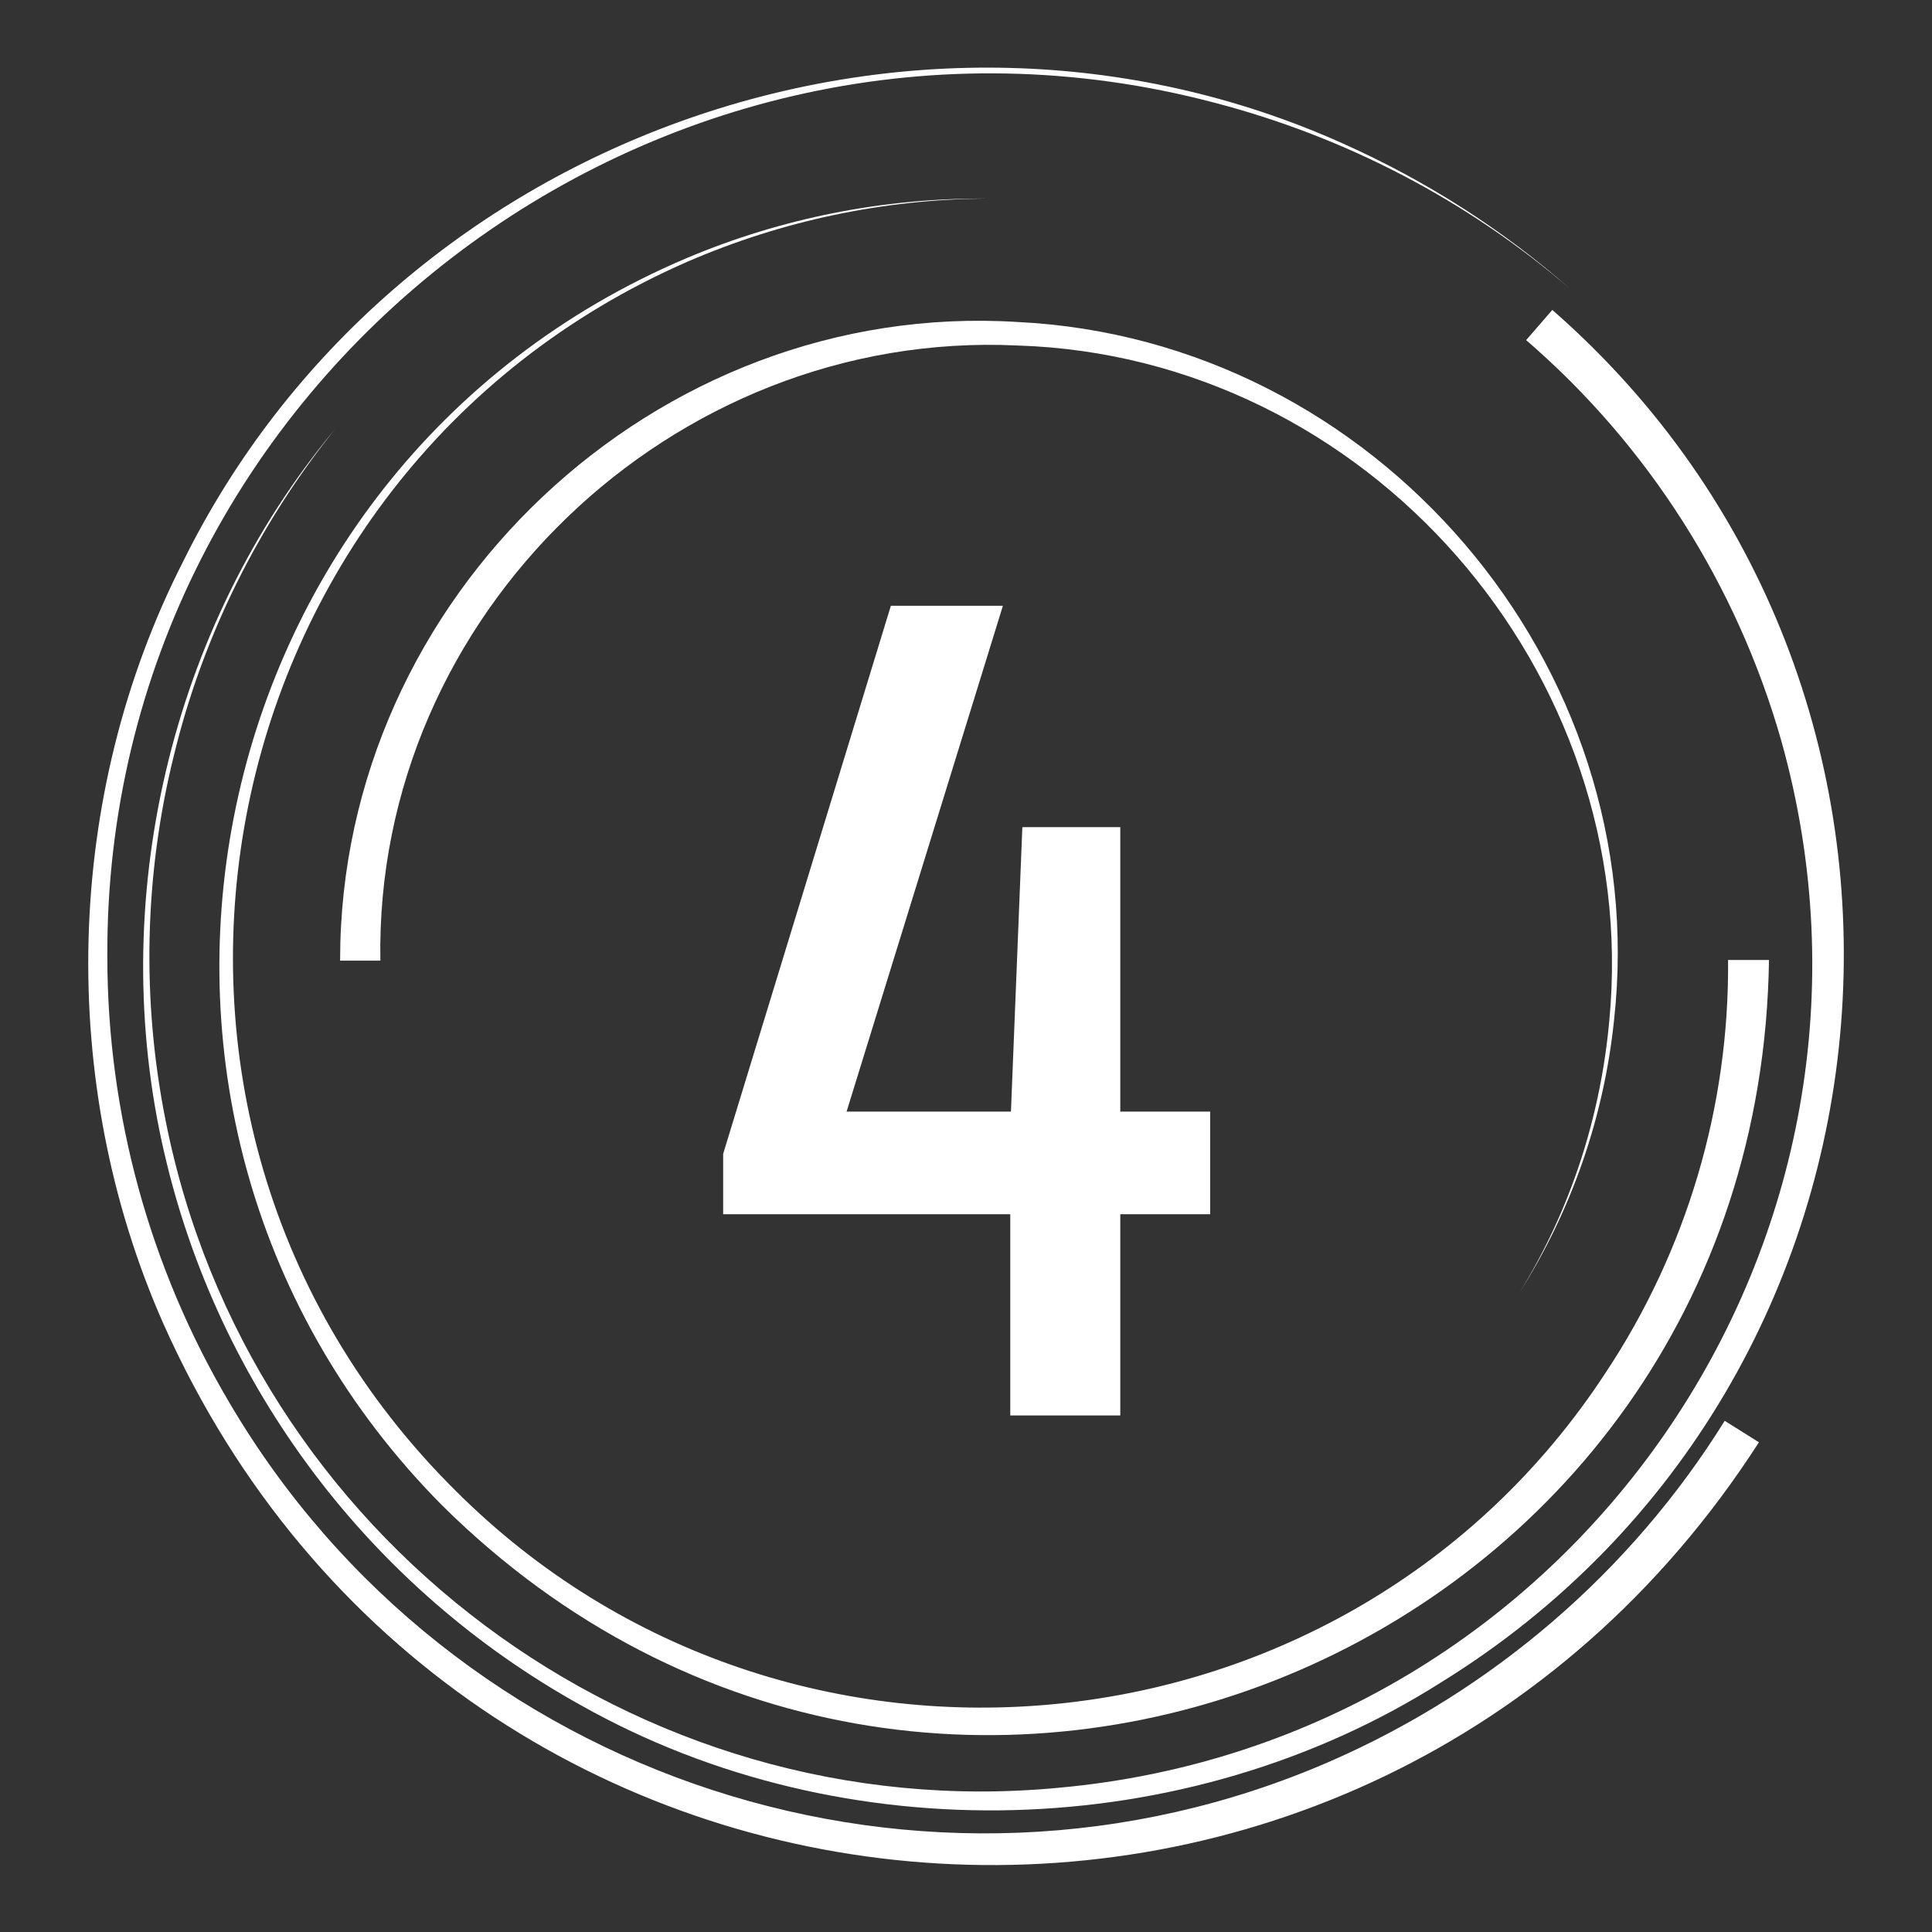
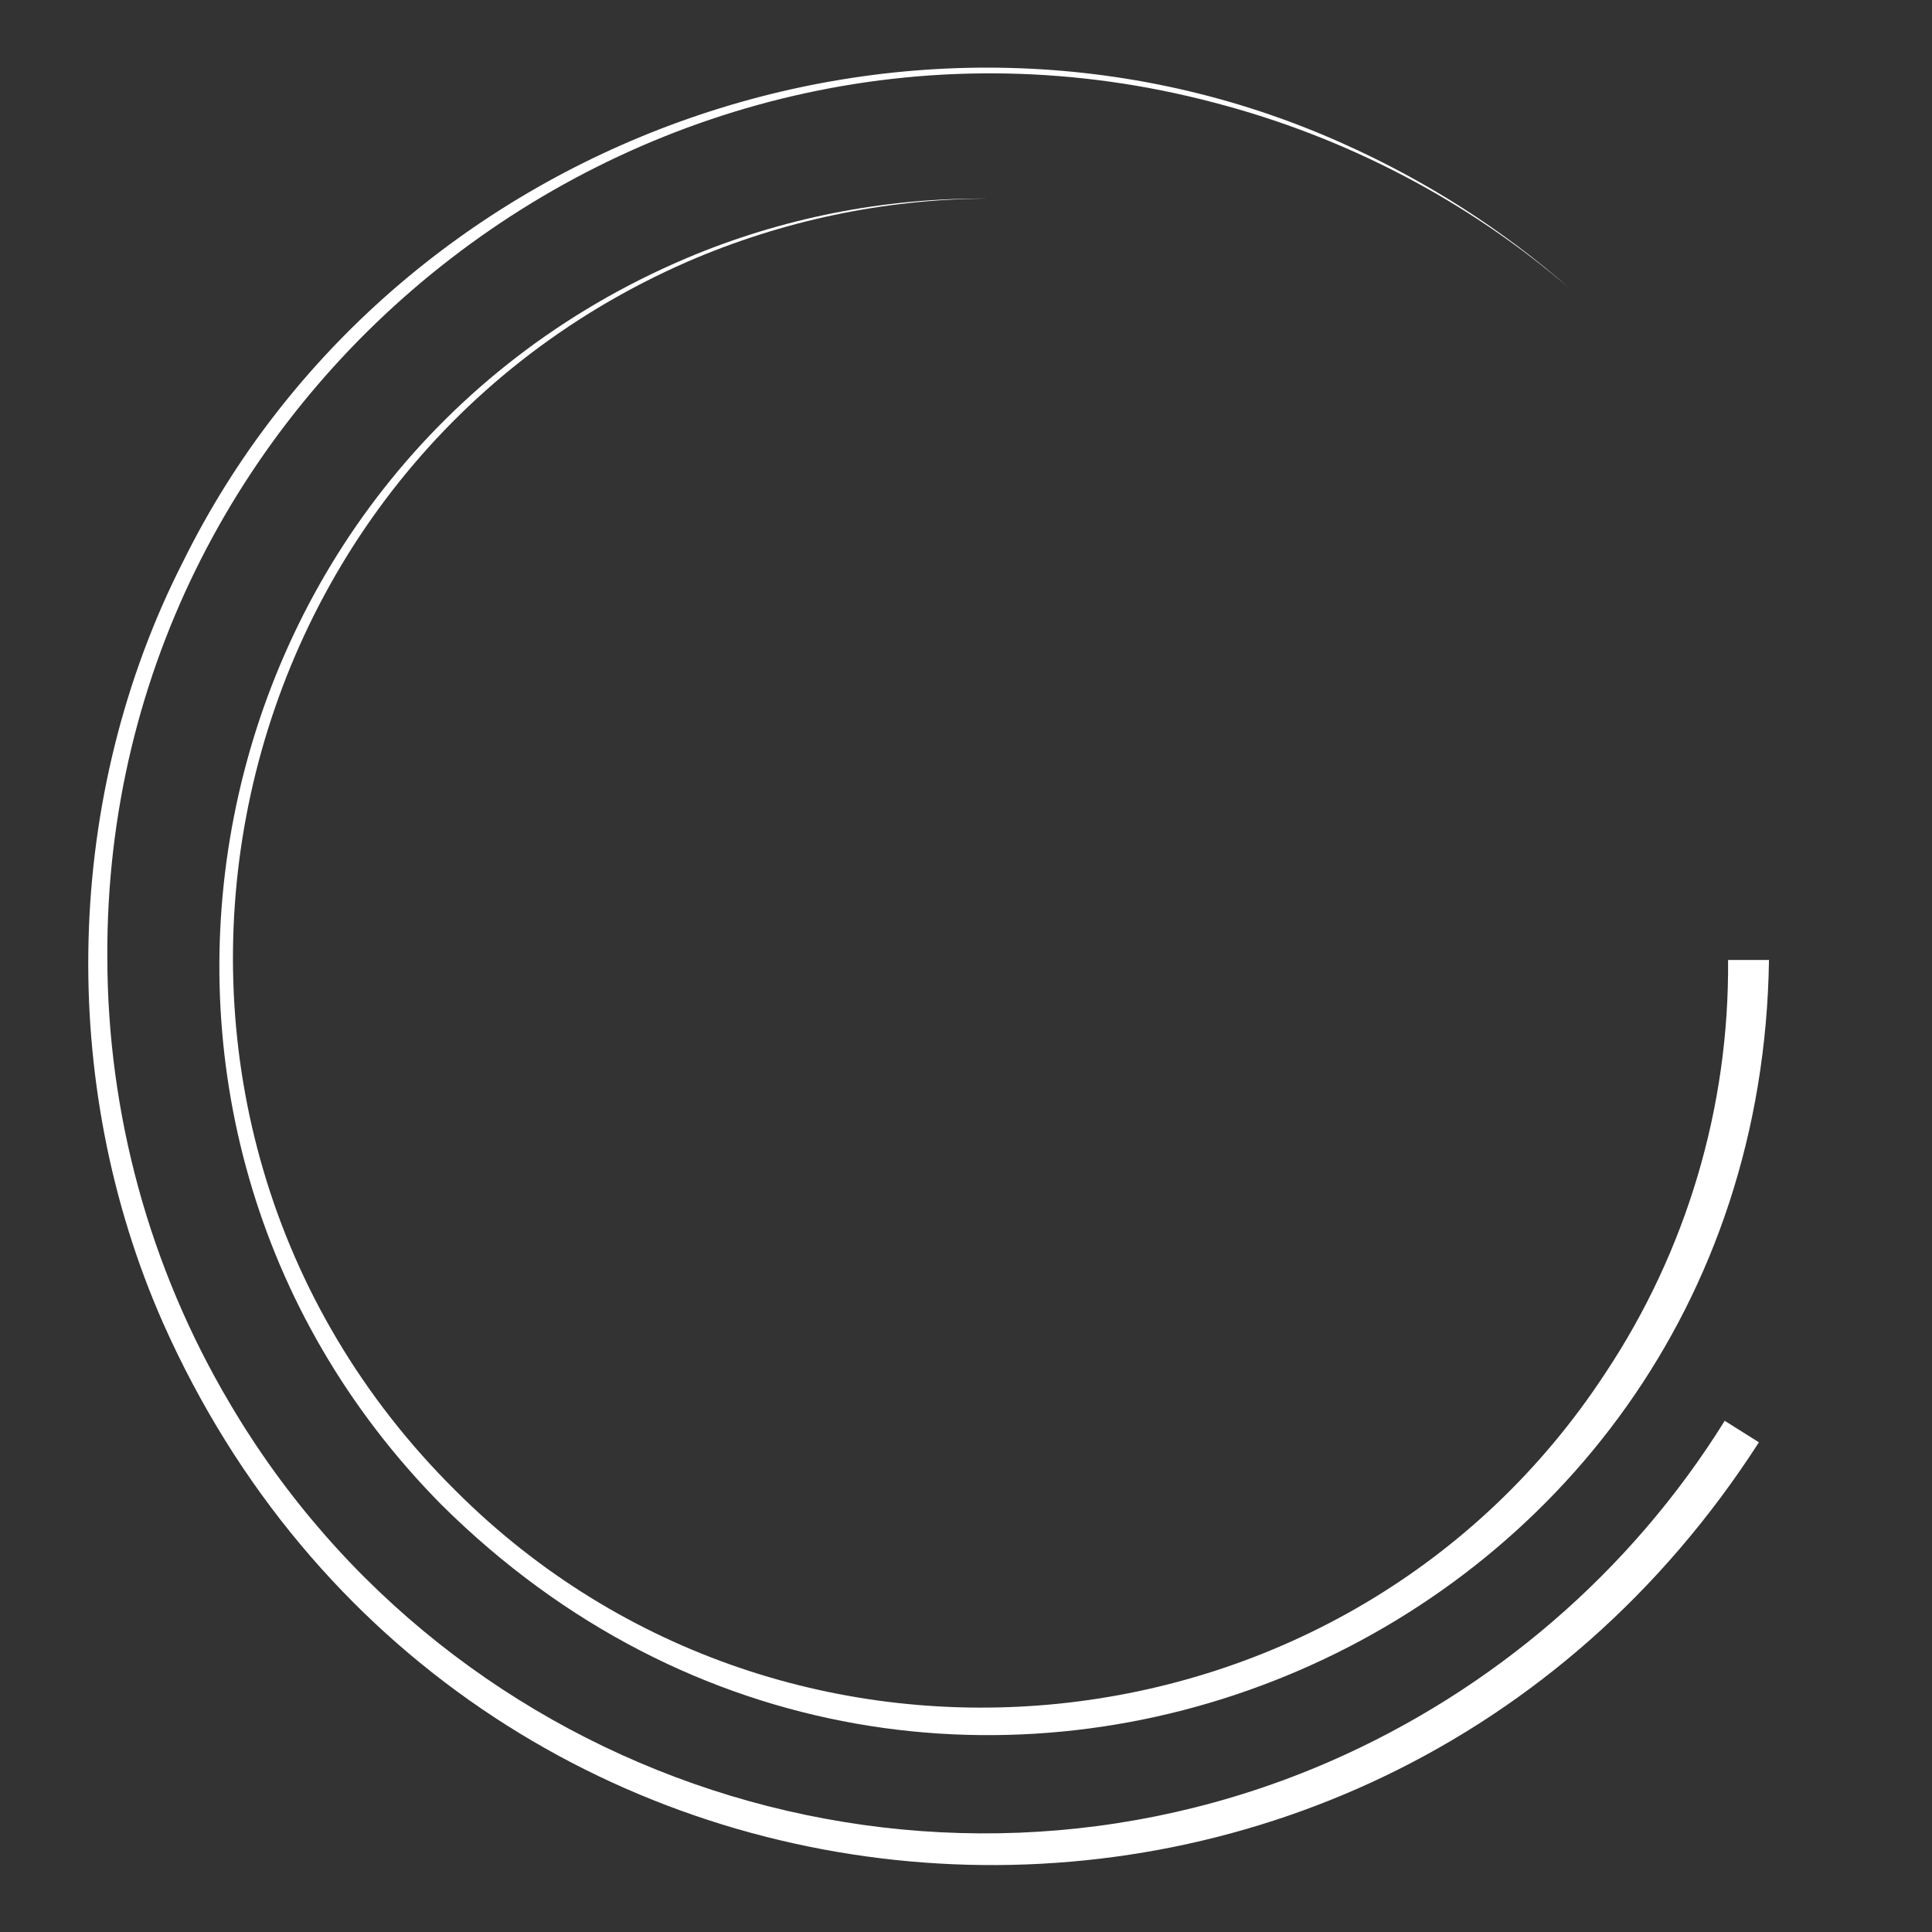
<svg xmlns="http://www.w3.org/2000/svg" version="1.1" id="Layer_1" x="0px" y="0px" viewBox="0 0 288 288" style="enable-background:new 0 0 288 288;" xml:space="preserve">
  <rect x="0" y="0" width="288" height="288" fill="#333333" stroke="none" />
  <style type="text/css">
	.st0{fill:#FFFFFF;}
</style>
  <g>
-     <path class="st0" d="M180.4,165.6V181H167v30h-16.4v-30h-42.8v-9l25-81.7h16.7l-23.3,75.4h24.5l1.7-42.4H167v42.4H180.4z" />
    <path class="st0" d="M262.2,215c-58.8,91.4-193.7,81.6-237.9-17.8C8.5,161.4,9.5,118.6,27.3,83.7c31.1-63,108.8-91.1,172.9-62.3   c12.3,5.5,23.8,12.8,33.9,21.7c-15.3-13.2-33.5-22.7-53.1-27.8C98-6.6,15.6,56.7,16,142.6c0,23.4,6.3,46.4,18.2,66.5   c33.2,56.5,104,79.6,164,53.5c24.3-10.6,44.9-28.3,58.9-50.8L262.2,215L262.2,215z" />
-     <path class="st0" d="M231.4,46.2c64.2,56.1,56.1,159.7-16.6,204.6c-38,24.1-89,25.5-128.2,3.4c-15.5-8.6-29.1-20.4-39.8-34.6   c-10.7-14.2-18.3-30.4-22.3-47.7c-8.7-37.4,0.8-78.4,25.5-108c-11.5,14.3-19.8,31-24.1,48.8c-4.4,17.8-4.8,36.4-1.2,54.4   c12.3,62,70.2,105.4,133.1,99.4c76.7-6.9,128.6-82,107.7-156.2c-6.6-23.1-19.8-43.9-38-59.6L231.4,46.2L231.4,46.2z" />
    <path class="st0" d="M263.7,143.1c-1.5,103.3-124.3,154.1-197.8,81.3C9,167,27.9,70.1,102.3,38.5c14.2-6,29.4-9,44.8-8.9   c-15.4,0.1-30.5,3.3-44.6,9.4C29.7,70.8,11.4,166.3,68,222.3c49.5,49.4,133,40.9,171.3-17.6c12.1-18.2,18.5-39.7,18.3-61.6H263.7z" />
-     <path class="st0" d="M50.7,143.1C50.7,89,97.7,44.6,151.7,48c53.3,2.6,94.8,51,88.9,104.1c-1.5,14.4-6.3,28.3-14.1,40.6   c7.6-12.3,12.1-26.2,13.4-40.6c4.9-52-36.1-99-88.3-100.6c-51.4-2.4-95.8,40.2-94.9,91.7H50.7z" />
  </g>
</svg>